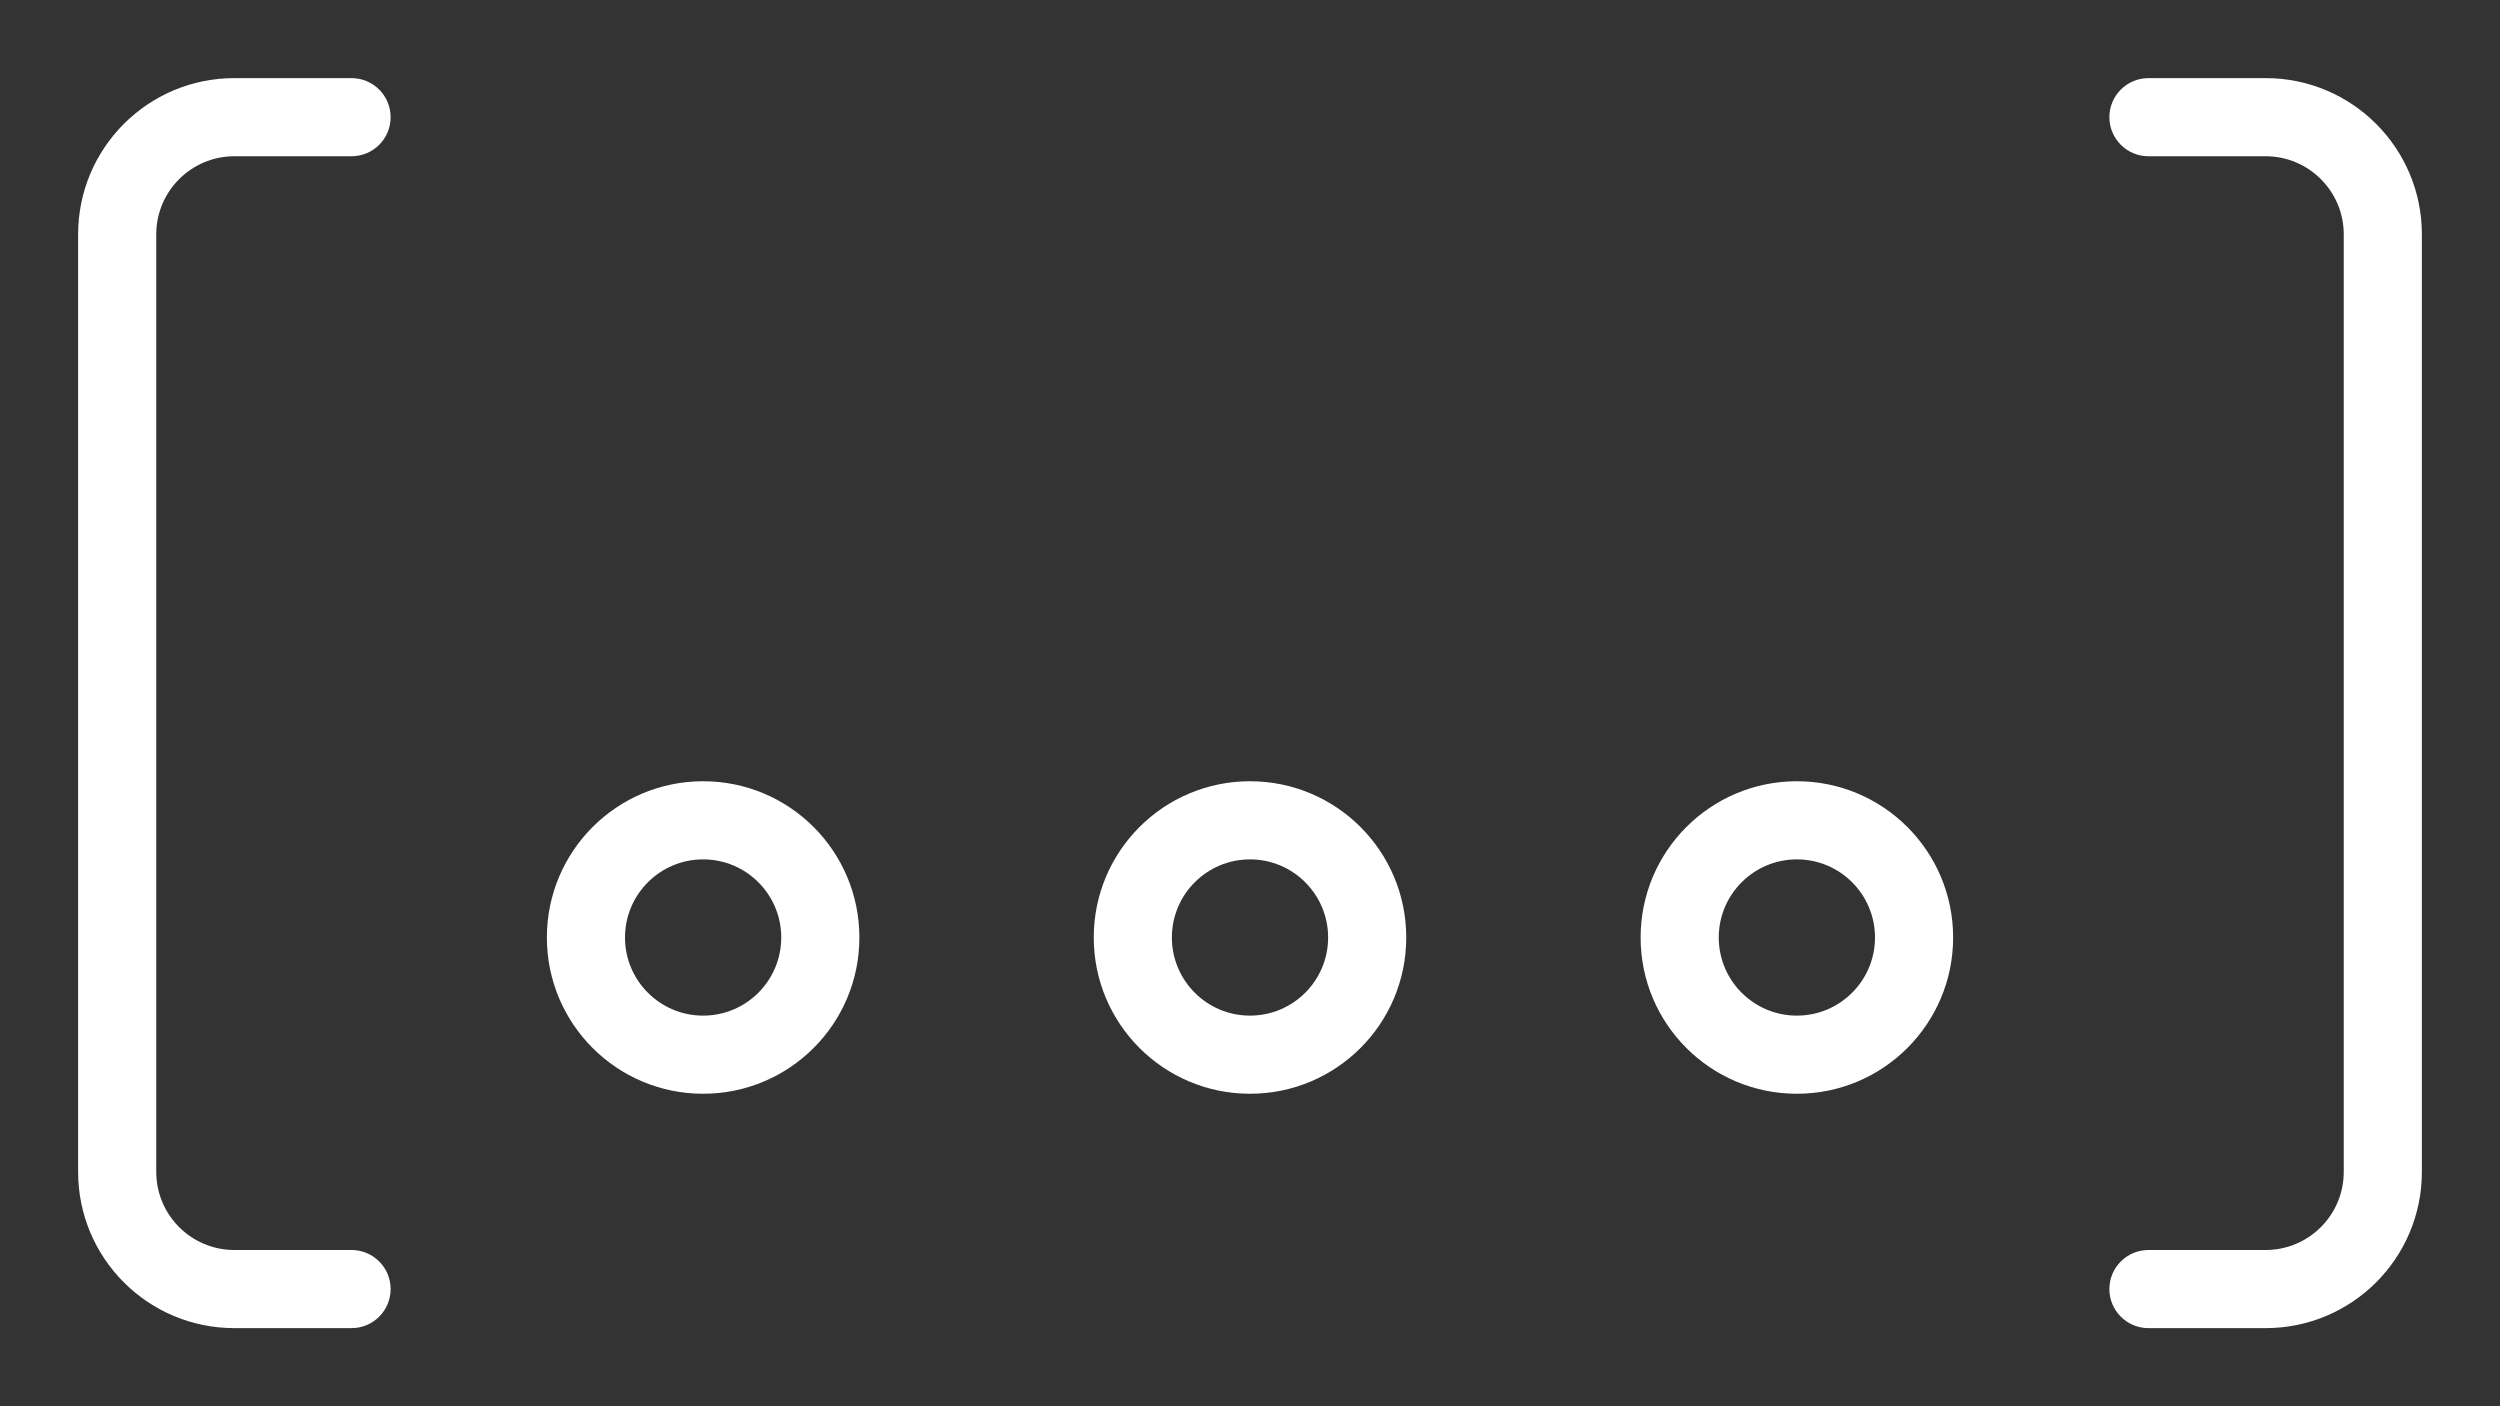
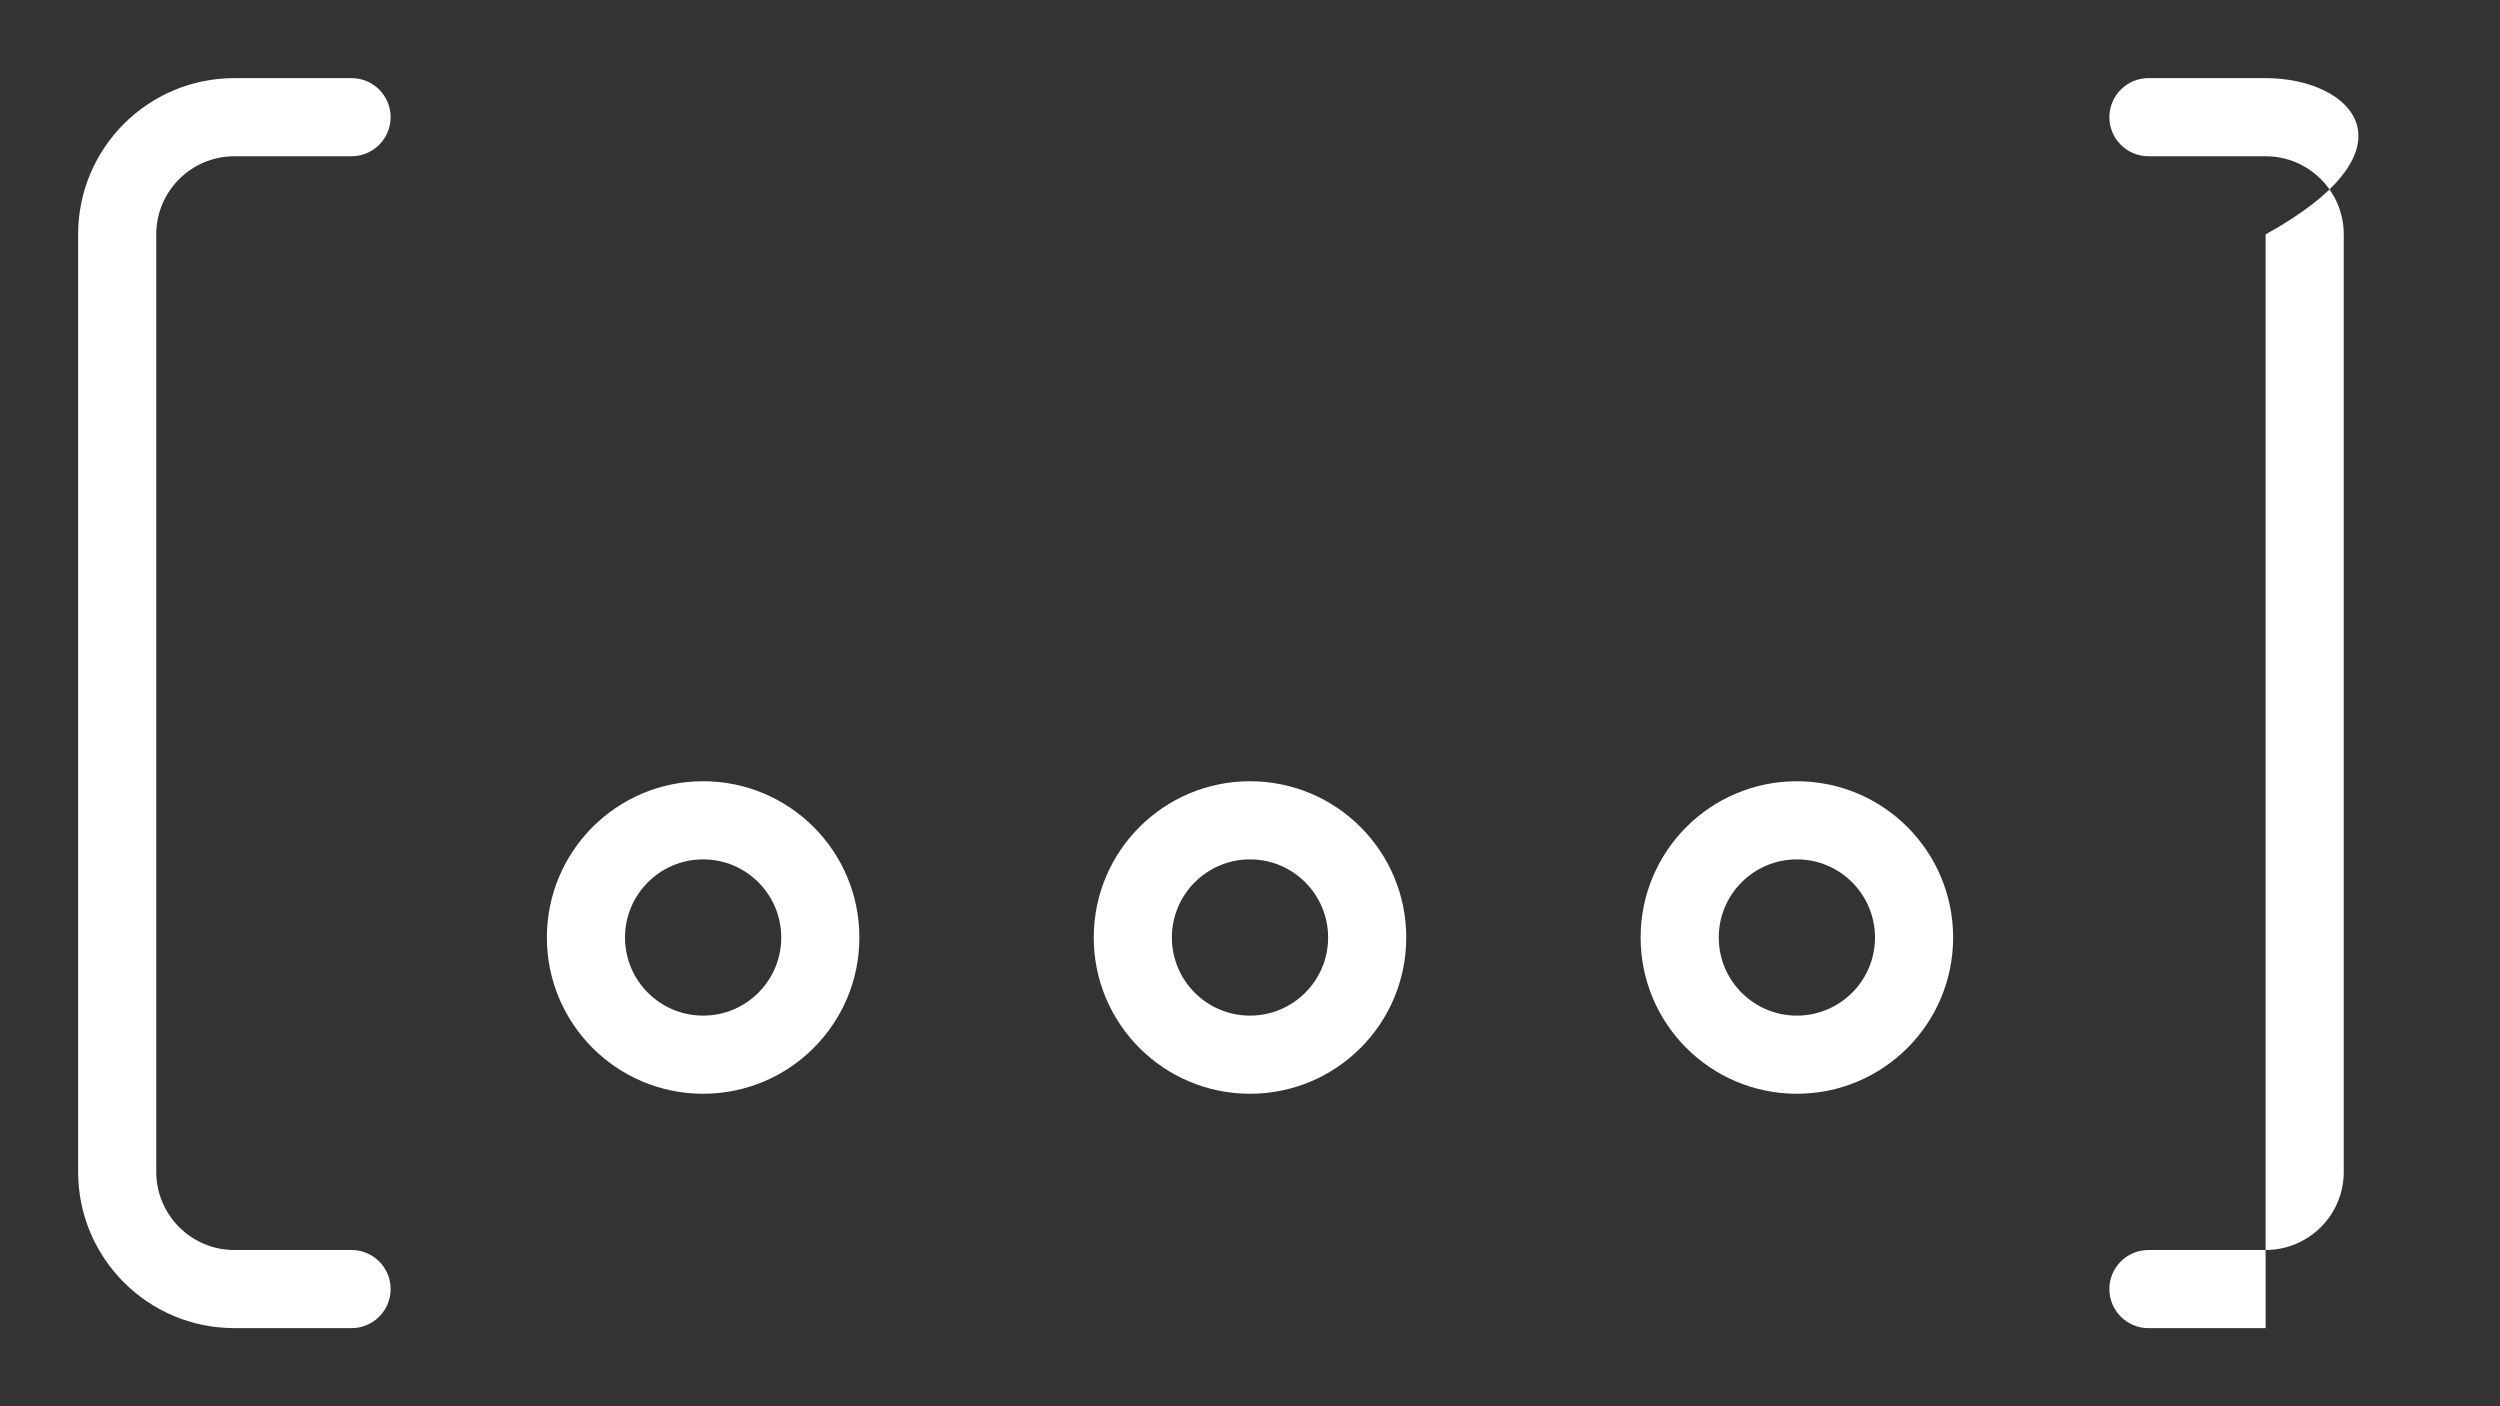
<svg xmlns="http://www.w3.org/2000/svg" width="32" height="18" viewBox="0 0 32 18" fill="none">
  <rect x="0" y="0" width="32" height="18" fill="#333333" stroke="none" />
-   <path fill-rule="evenodd" clip-rule="evenodd" d="M4.5 1C4.776 1 5 1.224 5 1.5C5 1.776 4.776 2 4.5 2H3C2.448 2 2 2.448 2 3V15C2 15.552 2.448 16 3 16H4.5C4.776 16 5 16.224 5 16.5C5 16.776 4.776 17 4.5 17H3C1.895 17 1 16.105 1 15V3C1 1.895 1.895 1 3 1H4.5ZM27.5 16C27.224 16 27 16.224 27 16.5C27 16.776 27.224 17 27.5 17H29C30.105 17 31 16.105 31 15V3C31 1.895 30.105 1 29 1H27.5C27.224 1 27 1.224 27 1.5C27 1.776 27.224 2 27.5 2H29C29.552 2 30 2.448 30 3V15C30 15.552 29.552 16 29 16H27.5ZM10 12C10 12.552 9.552 13 9 13C8.448 13 8 12.552 8 12C8 11.448 8.448 11 9 11C9.552 11 10 11.448 10 12ZM11 12C11 13.105 10.105 14 9 14C7.895 14 7 13.105 7 12C7 10.895 7.895 10 9 10C10.105 10 11 10.895 11 12ZM16 13C16.552 13 17 12.552 17 12C17 11.448 16.552 11 16 11C15.448 11 15 11.448 15 12C15 12.552 15.448 13 16 13ZM16 14C17.105 14 18 13.105 18 12C18 10.895 17.105 10 16 10C14.895 10 14 10.895 14 12C14 13.105 14.895 14 16 14ZM24 12C24 12.552 23.552 13 23 13C22.448 13 22 12.552 22 12C22 11.448 22.448 11 23 11C23.552 11 24 11.448 24 12ZM25 12C25 13.105 24.105 14 23 14C21.895 14 21 13.105 21 12C21 10.895 21.895 10 23 10C24.105 10 25 10.895 25 12Z" fill="white" />
+   <path fill-rule="evenodd" clip-rule="evenodd" d="M4.5 1C4.776 1 5 1.224 5 1.5C5 1.776 4.776 2 4.5 2H3C2.448 2 2 2.448 2 3V15C2 15.552 2.448 16 3 16H4.5C4.776 16 5 16.224 5 16.5C5 16.776 4.776 17 4.5 17H3C1.895 17 1 16.105 1 15V3C1 1.895 1.895 1 3 1H4.5ZM27.5 16C27.224 16 27 16.224 27 16.5C27 16.776 27.224 17 27.5 17H29V3C31 1.895 30.105 1 29 1H27.5C27.224 1 27 1.224 27 1.5C27 1.776 27.224 2 27.5 2H29C29.552 2 30 2.448 30 3V15C30 15.552 29.552 16 29 16H27.5ZM10 12C10 12.552 9.552 13 9 13C8.448 13 8 12.552 8 12C8 11.448 8.448 11 9 11C9.552 11 10 11.448 10 12ZM11 12C11 13.105 10.105 14 9 14C7.895 14 7 13.105 7 12C7 10.895 7.895 10 9 10C10.105 10 11 10.895 11 12ZM16 13C16.552 13 17 12.552 17 12C17 11.448 16.552 11 16 11C15.448 11 15 11.448 15 12C15 12.552 15.448 13 16 13ZM16 14C17.105 14 18 13.105 18 12C18 10.895 17.105 10 16 10C14.895 10 14 10.895 14 12C14 13.105 14.895 14 16 14ZM24 12C24 12.552 23.552 13 23 13C22.448 13 22 12.552 22 12C22 11.448 22.448 11 23 11C23.552 11 24 11.448 24 12ZM25 12C25 13.105 24.105 14 23 14C21.895 14 21 13.105 21 12C21 10.895 21.895 10 23 10C24.105 10 25 10.895 25 12Z" fill="white" />
</svg>